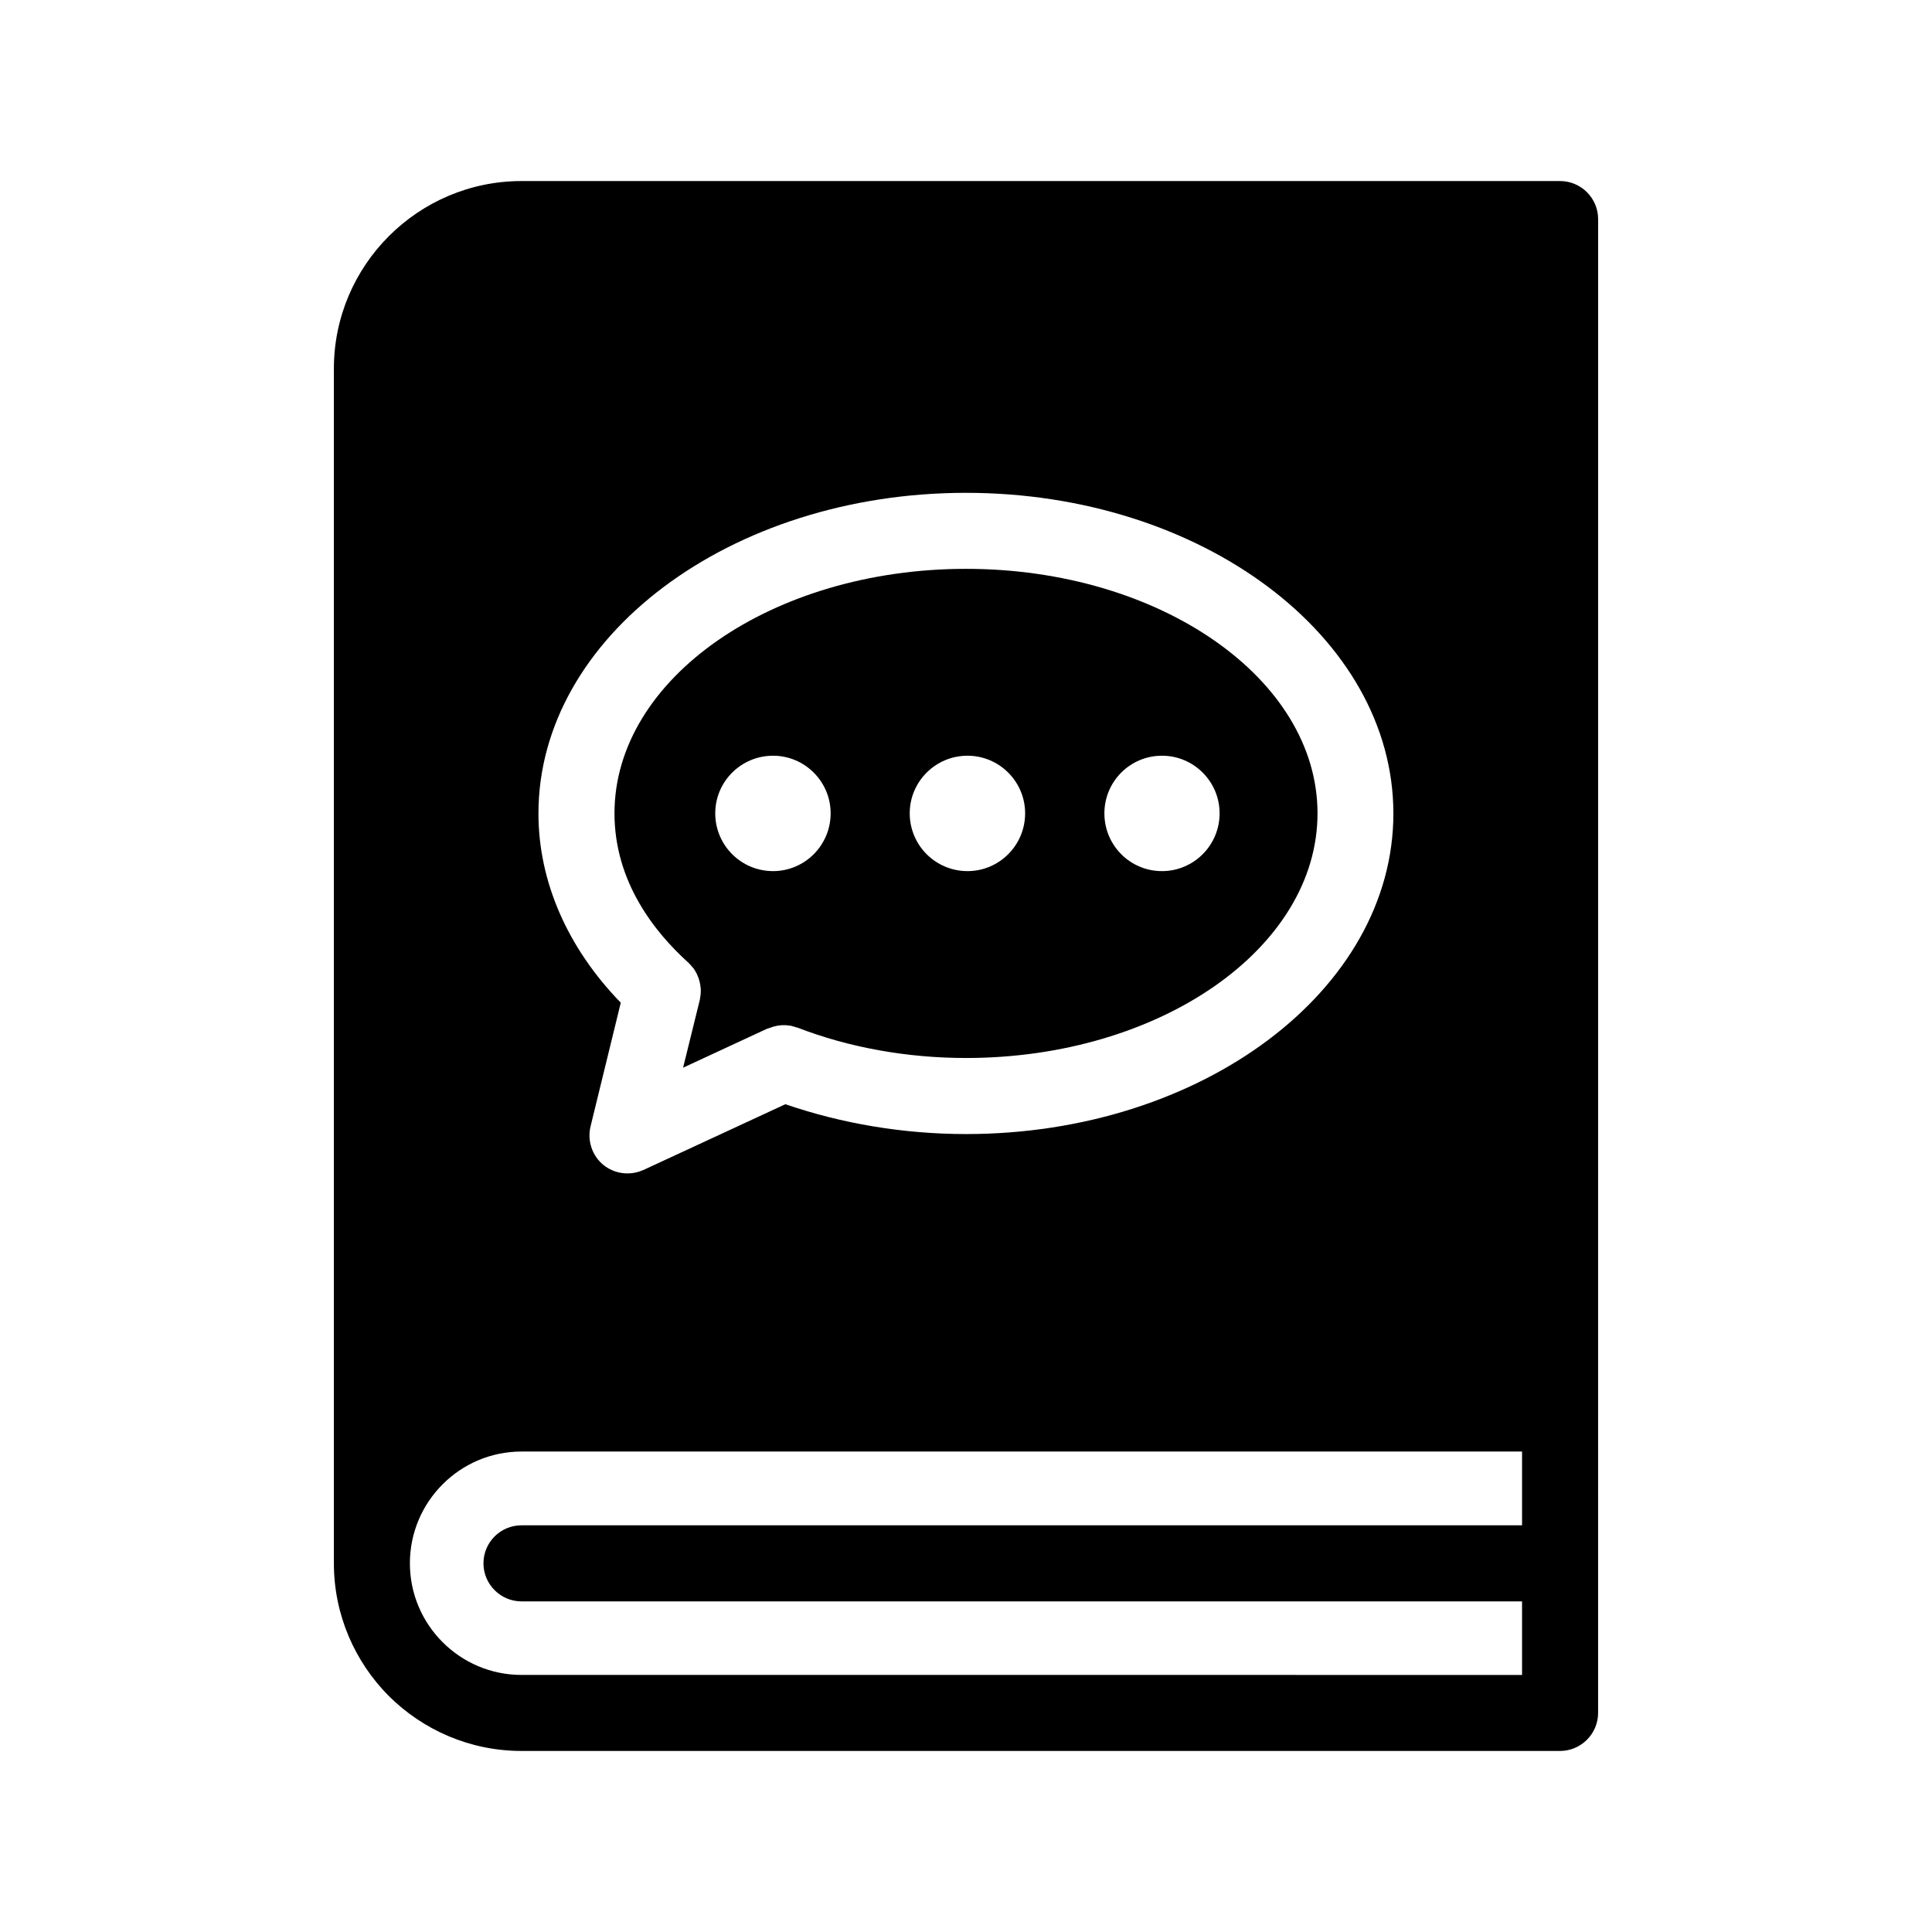
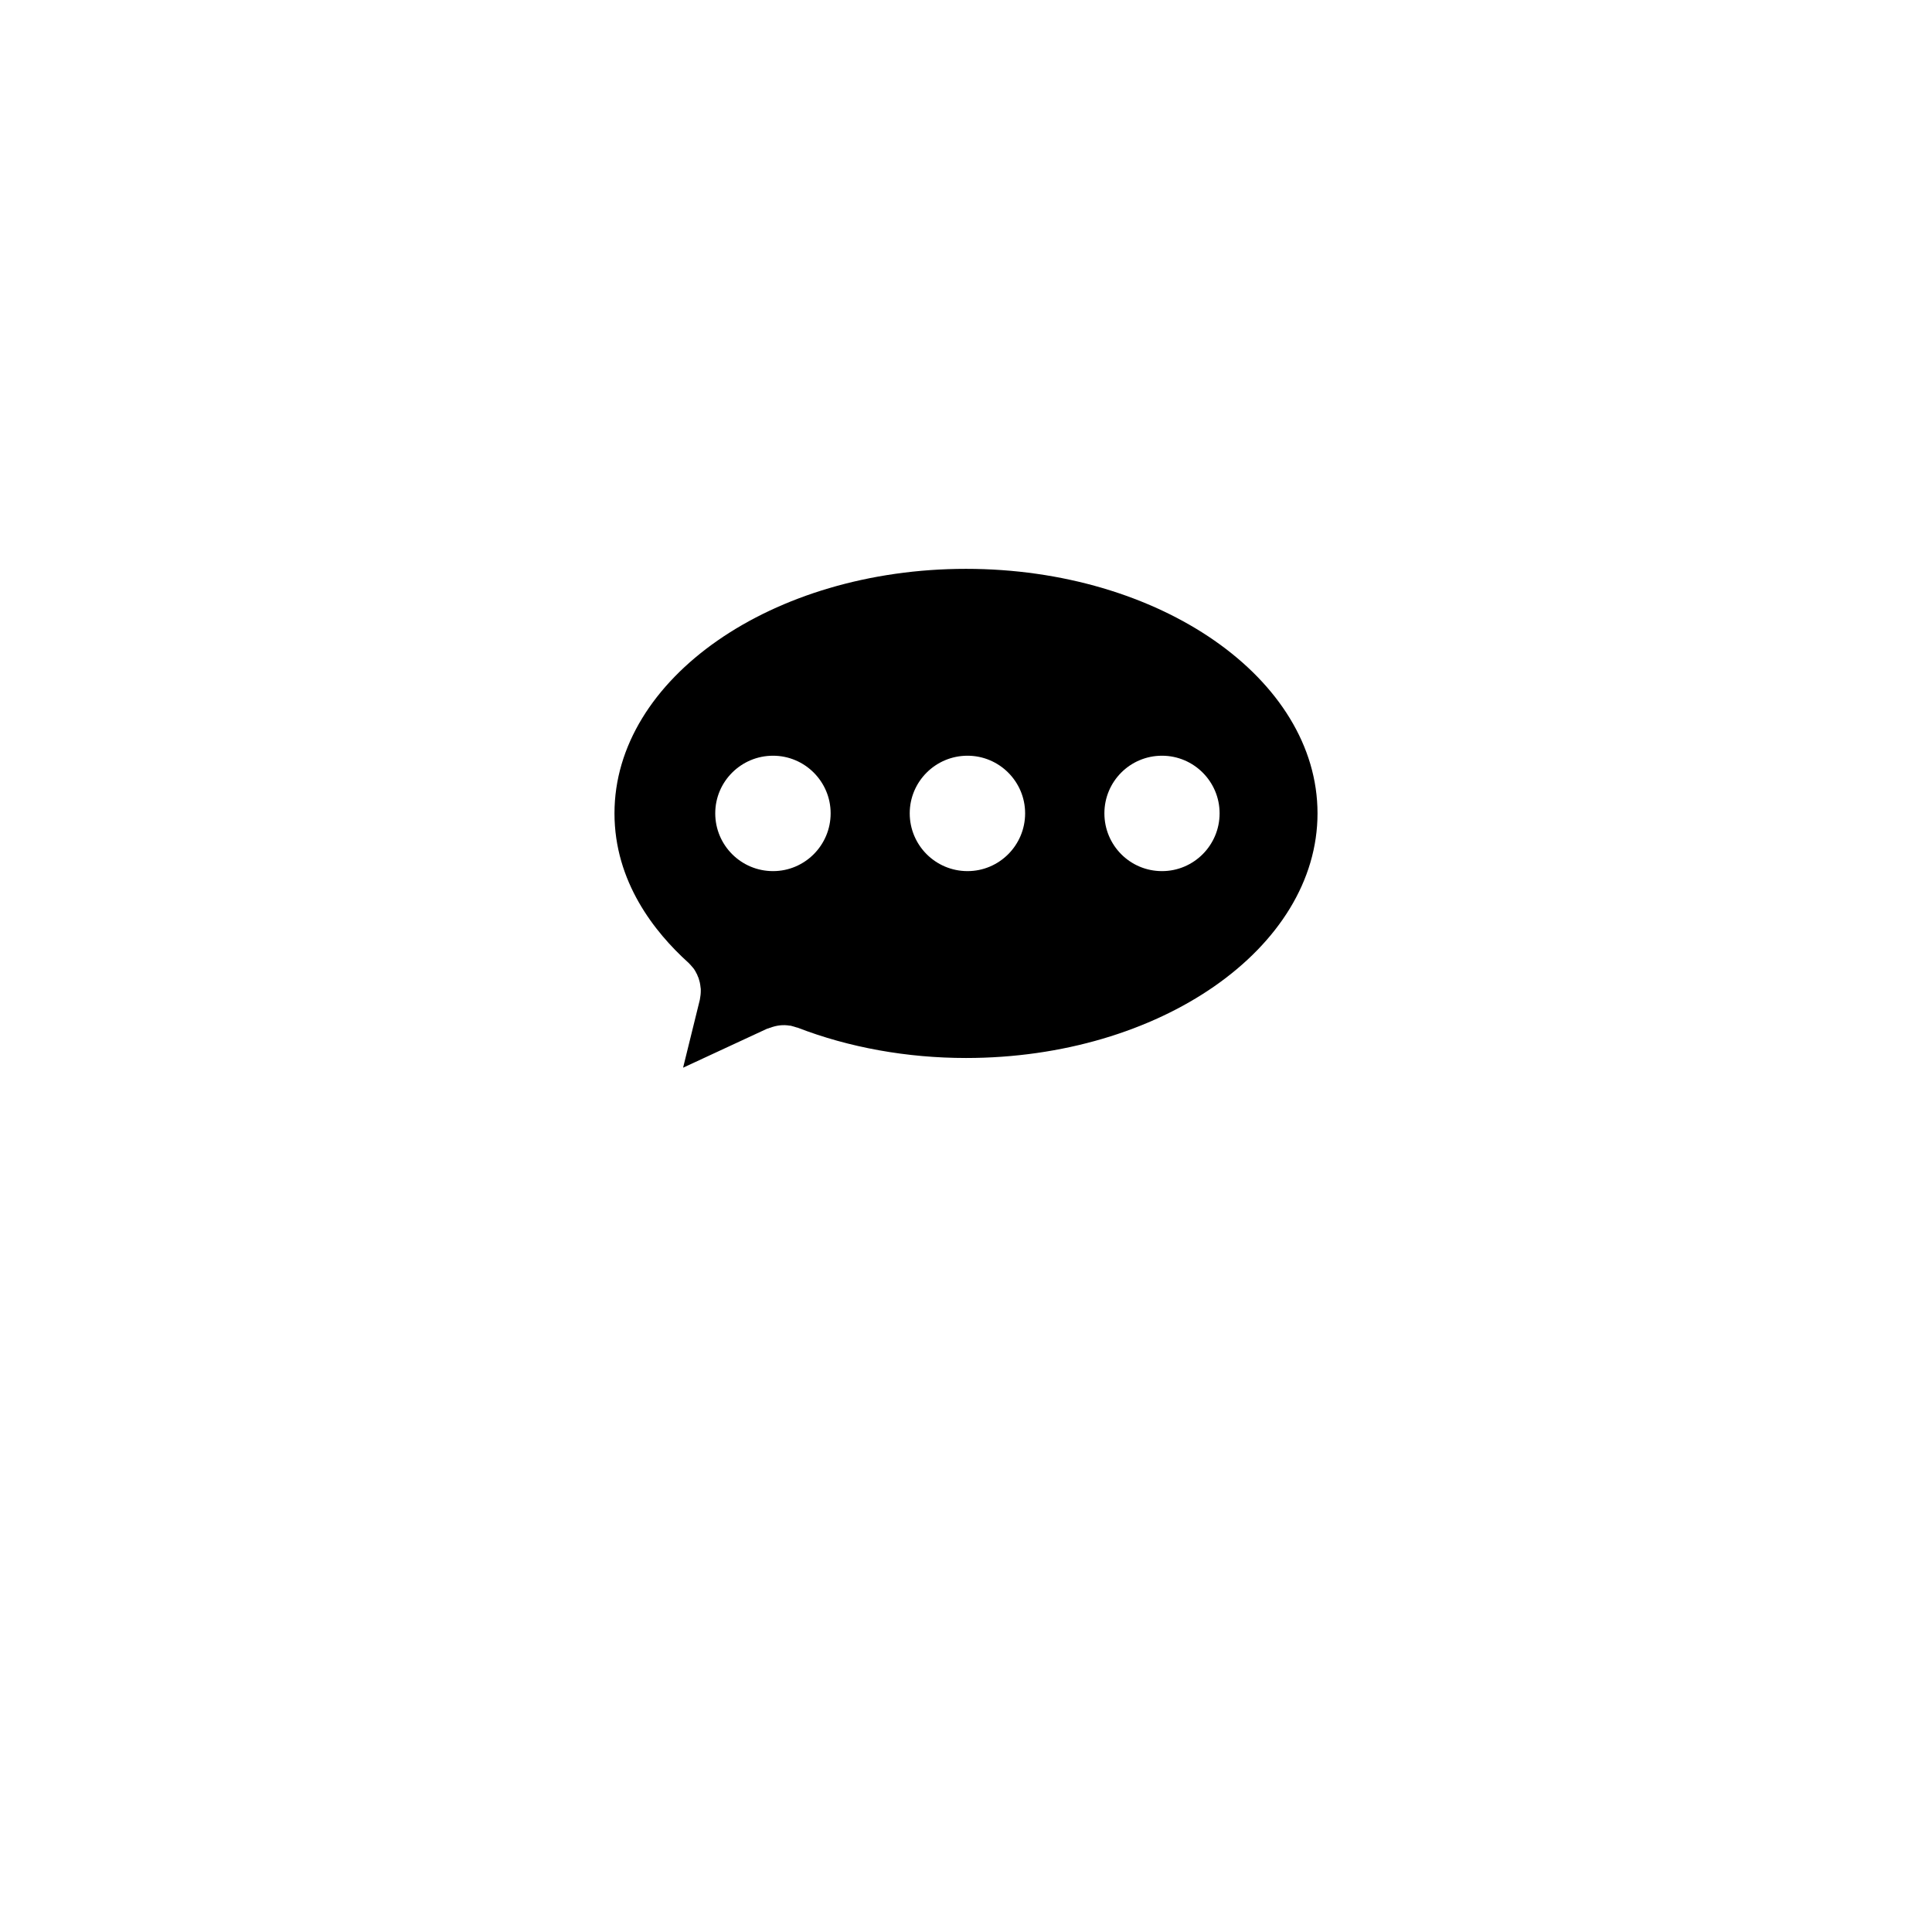
<svg xmlns="http://www.w3.org/2000/svg" fill="#000000" width="800px" height="800px" version="1.1" viewBox="144 144 512 512">
  <g>
-     <path d="m557.44 191.98h-275.23c-27.406 0-49.727 22.32-49.727 49.727v316.59c0 13.703 5.594 26.148 14.559 35.164 9.02 8.969 21.461 14.559 35.164 14.559h275.23c5.543 0 10.078-4.535 10.078-10.078l0.004-395.89c0-5.539-4.535-10.074-10.078-10.074zm-157.44 82.625c62.473 0 113.26 38.137 113.26 84.992 0 46.805-50.785 84.941-113.26 84.941-16.523 0-32.949-2.769-47.863-7.91l-37.633 17.434c-1.359 0.605-2.769 0.906-4.231 0.906-2.266 0-4.535-0.754-6.398-2.266-2.973-2.469-4.281-6.449-3.375-10.176l8.012-32.797c-14.055-14.461-21.816-32.043-21.816-50.129-0.004-46.859 50.832-84.996 113.3-84.996zm147.36 273.62h-265.16c-5.543 0-10.078 4.484-10.078 10.078 0 5.543 4.535 10.078 10.078 10.078h265.16v19.496l-265.16-0.004c-16.324 0-29.574-13.301-29.574-29.574 0-16.324 13.25-29.625 29.574-29.625h265.16z" />
    <path d="m400 294.75c-51.34 0-93.156 29.07-93.156 64.789 0 18.137 10.629 31.488 19.547 39.551 0.102 0.051 0.152 0.152 0.25 0.25 0.301 0.301 0.605 0.656 0.906 1.008 0.152 0.152 0.25 0.301 0.402 0.504 0.25 0.352 0.453 0.754 0.656 1.16 0.102 0.152 0.203 0.352 0.25 0.555 0.203 0.402 0.352 0.805 0.453 1.258 0.051 0.203 0.102 0.352 0.152 0.555 0.102 0.453 0.152 0.906 0.203 1.359 0.051 0.203 0.051 0.352 0.051 0.555 0 0.453 0 0.855-0.051 1.309-0.051 0.25-0.051 0.453-0.102 0.707-0.051 0.203-0.051 0.402-0.102 0.656l-4.434 17.984 22.371-10.379h0.152c0.152-0.102 0.352-0.152 0.555-0.203 1.715-0.656 3.477-0.855 5.188-0.555h0.203c0.555 0.152 1.16 0.301 1.715 0.504h0.102c13.652 5.289 29.07 8.062 44.688 8.062 51.34 0 93.156-29.07 93.156-64.84-0.004-35.719-41.82-64.789-93.156-64.789zm-51.137 80.105c-8.465 0-15.316-6.852-15.316-15.316 0-8.414 6.852-15.266 15.316-15.266 8.414 0 15.266 6.852 15.266 15.266 0 8.465-6.852 15.316-15.266 15.316zm51.539 0c-8.465 0-15.316-6.852-15.316-15.316 0-8.414 6.852-15.266 15.316-15.266 8.414 0 15.266 6.852 15.266 15.266 0 8.465-6.852 15.316-15.266 15.316zm51.539 0c-8.465 0-15.266-6.852-15.266-15.316 0-8.414 6.801-15.266 15.266-15.266 8.414 0 15.266 6.852 15.266 15.266 0 8.465-6.852 15.316-15.266 15.316z" />
  </g>
</svg>